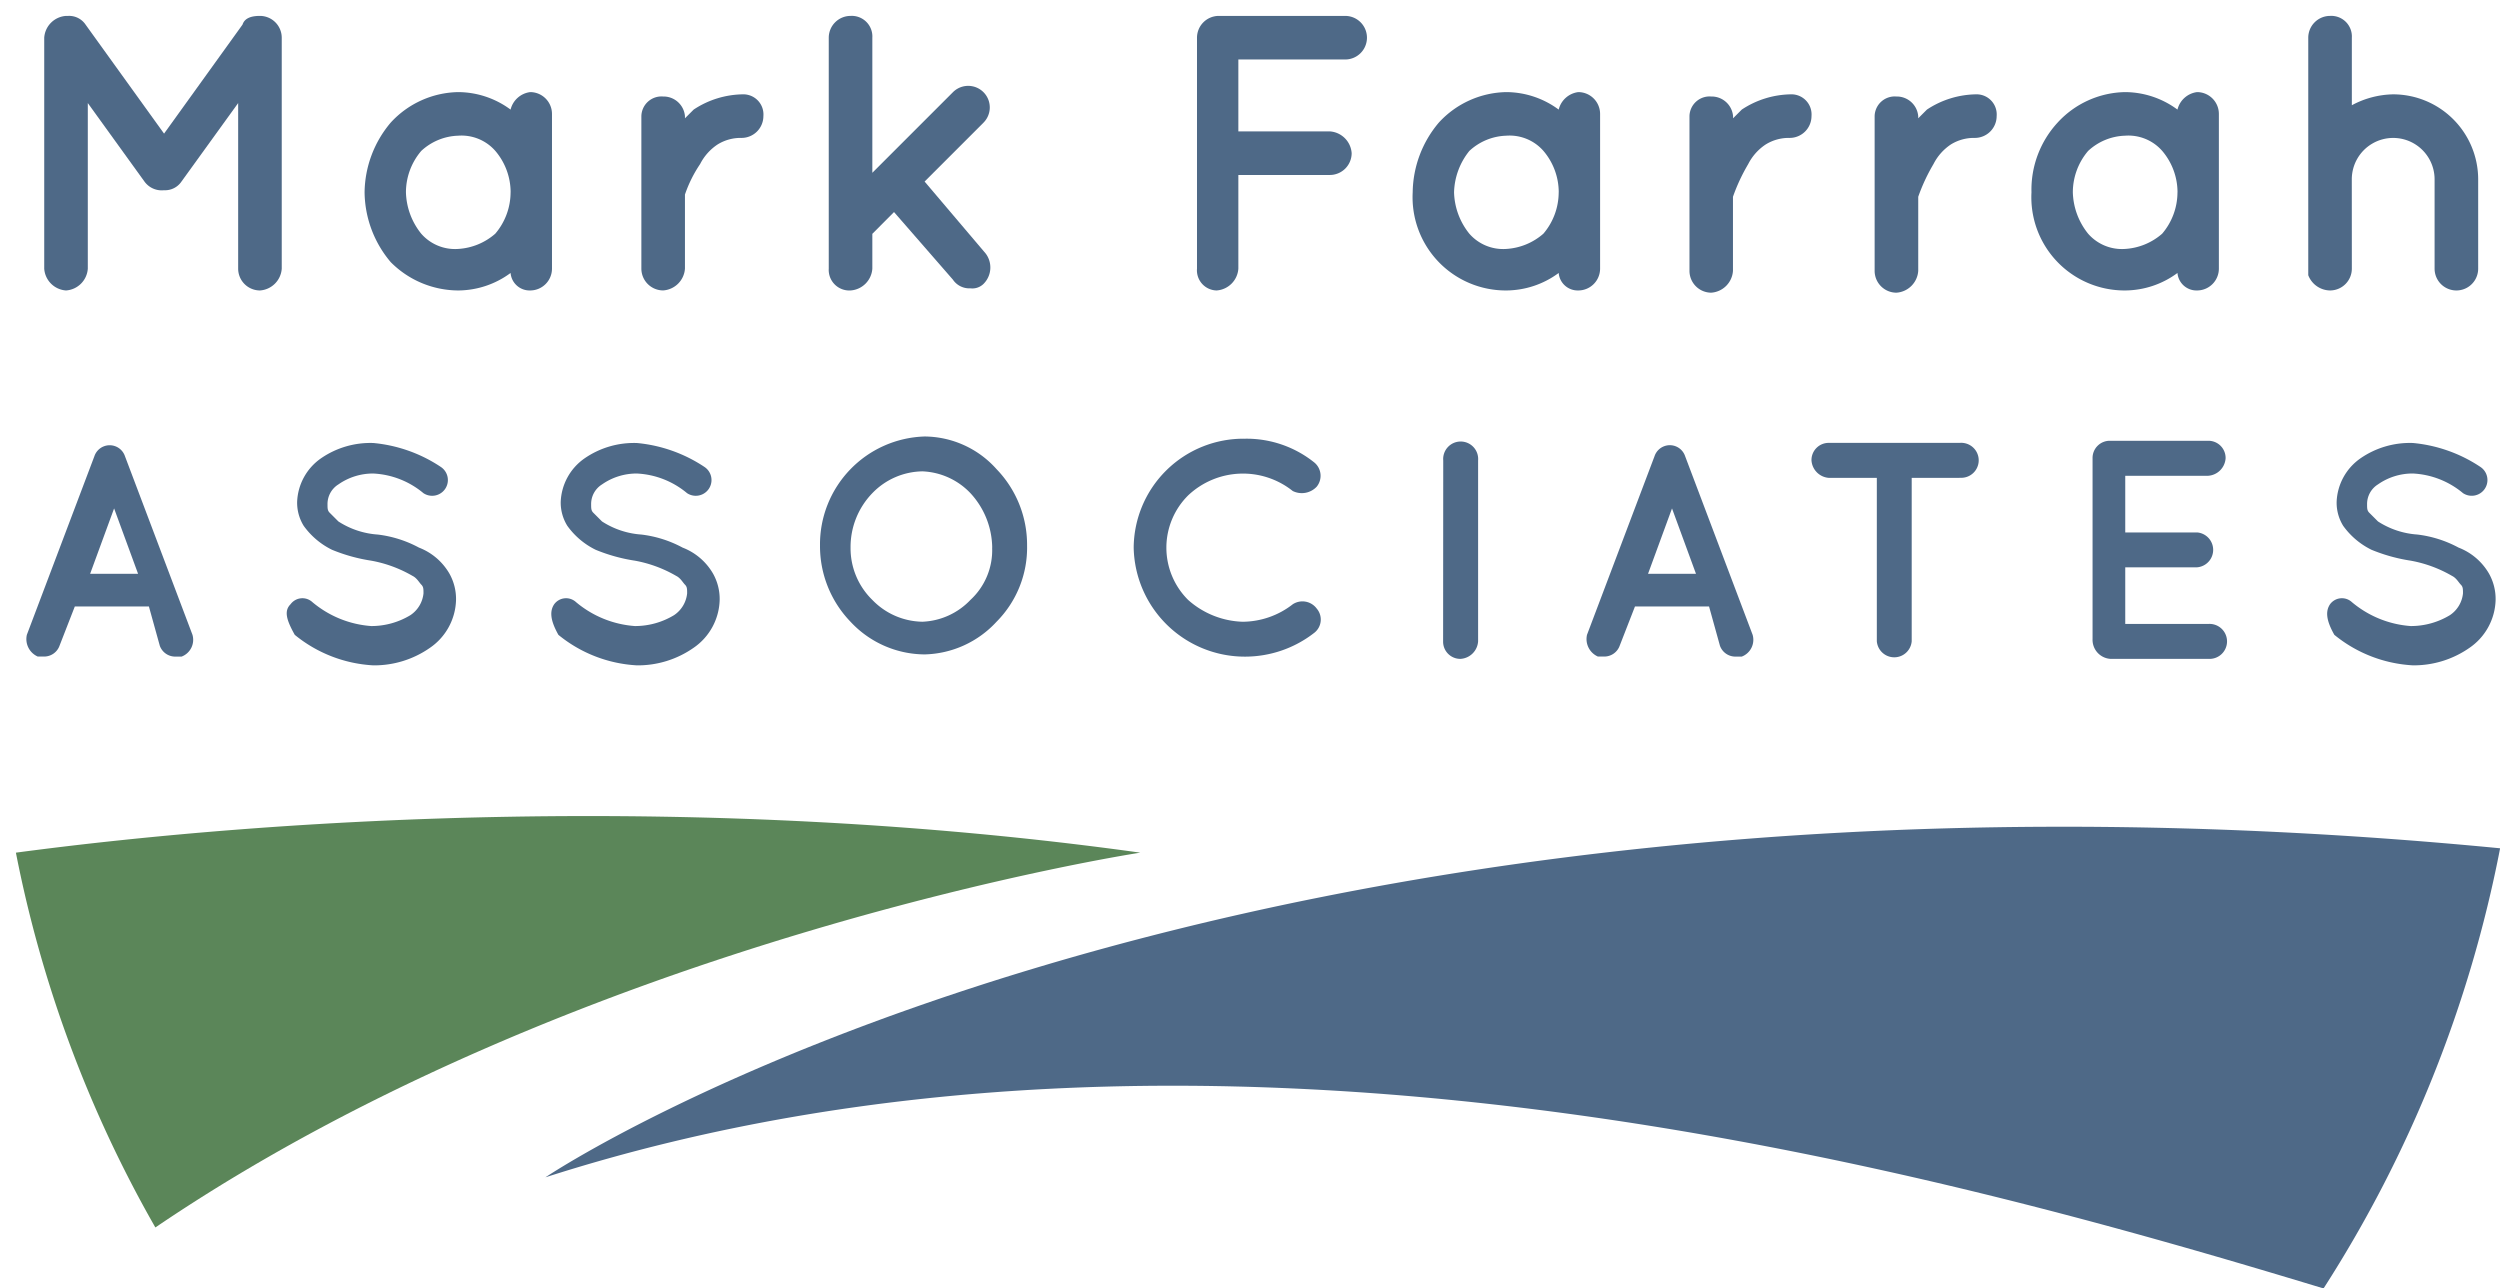
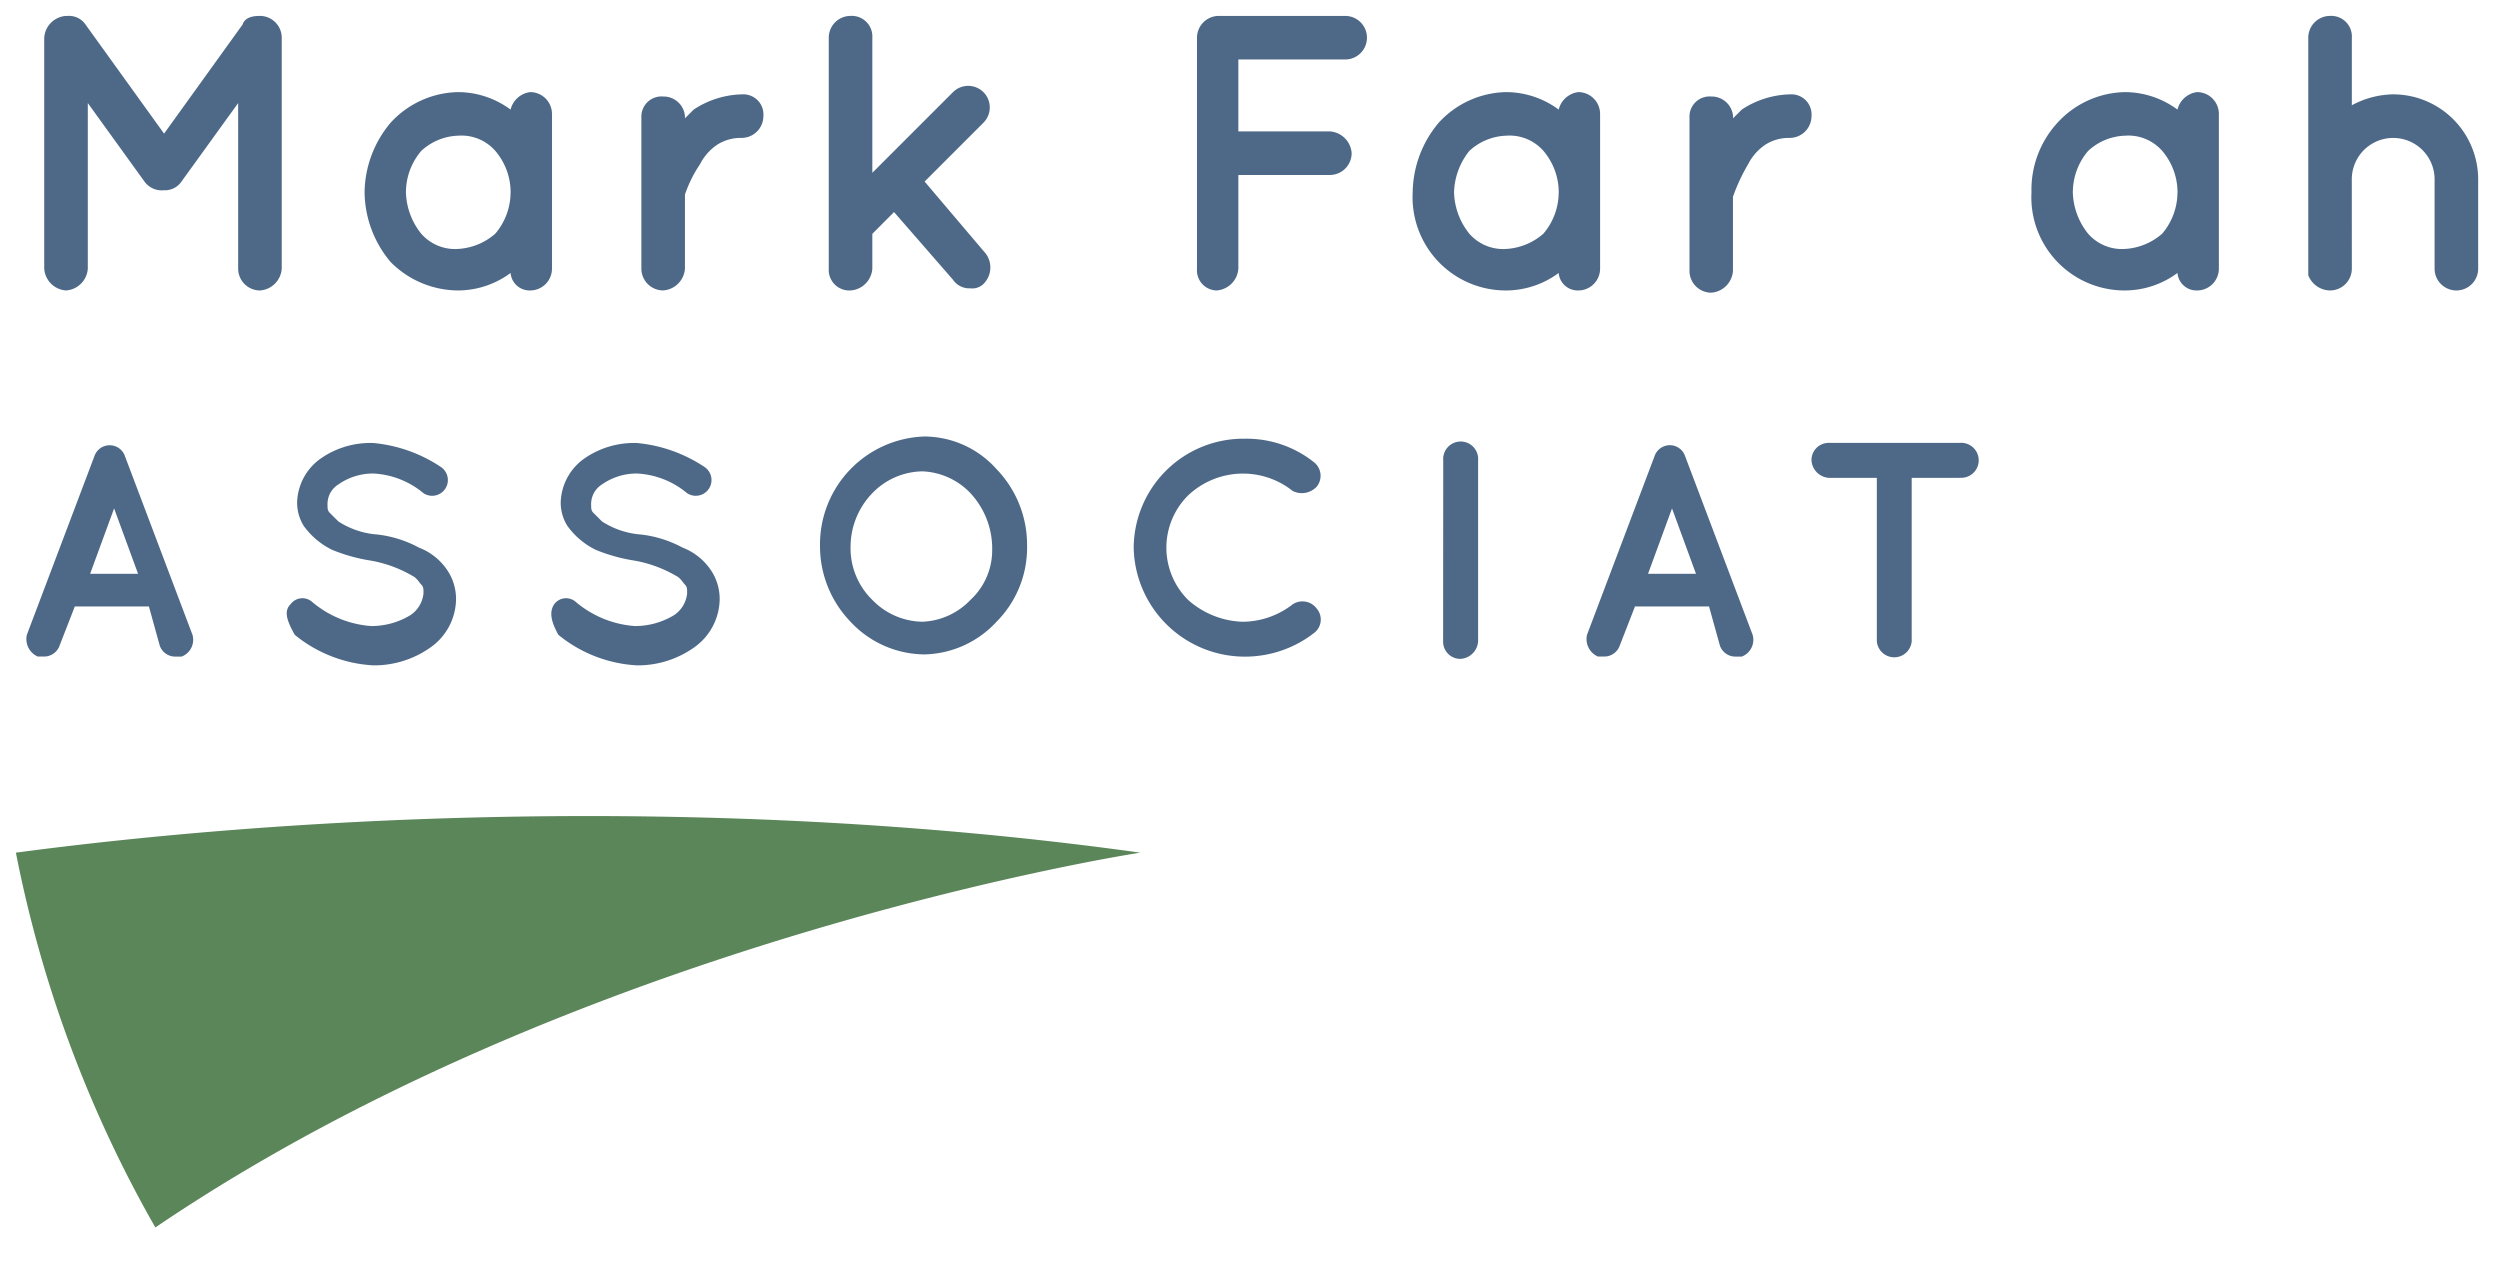
<svg xmlns="http://www.w3.org/2000/svg" viewBox="50 20 157.164 81">
  <defs>
    <style>
      .cls-1 {
        fill: #4e6987;
      }

      .cls-2 {
        fill: #5b8659;
      }

      .cls-3 {
        filter: url(#Path_247);
      }

      .cls-4 {
        filter: url(#Path_246);
      }

      .cls-5 {
        filter: url(#Path_245);
      }

      .cls-6 {
        filter: url(#Path_244);
      }

      .cls-7 {
        filter: url(#Path_243);
      }

      .cls-8 {
        filter: url(#Path_242);
      }

      .cls-9 {
        filter: url(#Path_241);
      }

      .cls-10 {
        filter: url(#Path_240);
      }

      .cls-11 {
        filter: url(#Path_239);
      }

      .cls-12 {
        filter: url(#Path_238);
      }

      .cls-13 {
        filter: url(#Path_237);
      }

      .cls-14 {
        filter: url(#Path_236);
      }

      .cls-15 {
        filter: url(#Path_235);
      }

      .cls-16 {
        filter: url(#Path_234);
      }

      .cls-17 {
        filter: url(#Path_233);
      }

      .cls-18 {
        filter: url(#Path_232);
      }

      .cls-19 {
        filter: url(#Path_231);
      }

      .cls-20 {
        filter: url(#Path_230);
      }

      .cls-21 {
        filter: url(#Path_229);
      }

      .cls-22 {
        filter: url(#Path_228);
      }

      .cls-23 {
        filter: url(#Path_227);
      }

      .cls-24 {
        filter: url(#Path_226);
      }
    </style>
    <filter id="Path_226" x="83.288" y="70.974" width="123.877" height="30.026" filterUnits="userSpaceOnUse">
      <feOffset dx="1" dy="1" input="SourceAlpha" />
      <feGaussianBlur result="blur" />
      <feFlood flood-color="#fff" flood-opacity="0.502" />
      <feComposite operator="in" in2="blur" />
      <feComposite in="SourceGraphic" />
    </filter>
    <filter id="Path_227" x="50" y="70.302" width="71.685" height="26.863" filterUnits="userSpaceOnUse">
      <feOffset dx="1" dy="1" input="SourceAlpha" />
      <feGaussianBlur result="blur-2" />
      <feFlood flood-color="#fff" flood-opacity="0.502" />
      <feComposite operator="in" in2="blur-2" />
      <feComposite in="SourceGraphic" />
    </filter>
    <filter id="Path_228" x="51.781" y="20" width="15.932" height="18.26" filterUnits="userSpaceOnUse">
      <feOffset dx="1" dy="1" input="SourceAlpha" />
      <feGaussianBlur result="blur-3" />
      <feFlood flood-color="#fff" flood-opacity="0.502" />
      <feComposite operator="in" in2="blur-3" />
      <feComposite in="SourceGraphic" />
    </filter>
    <filter id="Path_229" x="71.918" y="24.795" width="12.781" height="13.466" filterUnits="userSpaceOnUse">
      <feOffset dx="1" dy="1" input="SourceAlpha" />
      <feGaussianBlur result="blur-4" />
      <feFlood flood-color="#fff" flood-opacity="0.502" />
      <feComposite operator="in" in2="blur-4" />
      <feComposite in="SourceGraphic" />
    </filter>
    <filter id="Path_230" x="89.315" y="24.932" width="8.671" height="13.329" filterUnits="userSpaceOnUse">
      <feOffset dx="1" dy="1" input="SourceAlpha" />
      <feGaussianBlur result="blur-5" />
      <feFlood flood-color="#fff" flood-opacity="0.502" />
      <feComposite operator="in" in2="blur-5" />
      <feComposite in="SourceGraphic" />
    </filter>
    <filter id="Path_231" x="101.096" y="20" width="11.156" height="18.26" filterUnits="userSpaceOnUse">
      <feOffset dx="1" dy="1" input="SourceAlpha" />
      <feGaussianBlur result="blur-6" />
      <feFlood flood-color="#fff" flood-opacity="0.502" />
      <feComposite operator="in" in2="blur-6" />
      <feComposite in="SourceGraphic" />
    </filter>
    <filter id="Path_232" x="124.247" y="20" width="11.685" height="18.26" filterUnits="userSpaceOnUse">
      <feOffset dx="1" dy="1" input="SourceAlpha" />
      <feGaussianBlur result="blur-7" />
      <feFlood flood-color="#fff" flood-opacity="0.502" />
      <feComposite operator="in" in2="blur-7" />
      <feComposite in="SourceGraphic" />
    </filter>
    <filter id="Path_233" x="137.808" y="24.795" width="12.781" height="13.466" filterUnits="userSpaceOnUse">
      <feOffset dx="1" dy="1" input="SourceAlpha" />
      <feGaussianBlur result="blur-8" />
      <feFlood flood-color="#fff" flood-opacity="0.502" />
      <feComposite operator="in" in2="blur-8" />
      <feComposite in="SourceGraphic" />
    </filter>
    <filter id="Path_234" x="155.205" y="24.932" width="8.671" height="13.466" filterUnits="userSpaceOnUse">
      <feOffset dx="1" dy="1" input="SourceAlpha" />
      <feGaussianBlur result="blur-9" />
      <feFlood flood-color="#fff" flood-opacity="0.502" />
      <feComposite operator="in" in2="blur-9" />
      <feComposite in="SourceGraphic" />
    </filter>
    <filter id="Path_235" x="166.849" y="24.932" width="8.671" height="13.466" filterUnits="userSpaceOnUse">
      <feOffset dx="1" dy="1" input="SourceAlpha" />
      <feGaussianBlur result="blur-10" />
      <feFlood flood-color="#fff" flood-opacity="0.502" />
      <feComposite operator="in" in2="blur-10" />
      <feComposite in="SourceGraphic" />
    </filter>
    <filter id="Path_236" x="176.712" y="24.795" width="12.781" height="13.466" filterUnits="userSpaceOnUse">
      <feOffset dx="1" dy="1" input="SourceAlpha" />
      <feGaussianBlur result="blur-11" />
      <feFlood flood-color="#fff" flood-opacity="0.502" />
      <feComposite operator="in" in2="blur-11" />
      <feComposite in="SourceGraphic" />
    </filter>
    <filter id="Path_237" x="194.11" y="20" width="11.685" height="18.26" filterUnits="userSpaceOnUse">
      <feOffset dx="1" dy="1" input="SourceAlpha" />
      <feGaussianBlur result="blur-12" />
      <feFlood flood-color="#fff" flood-opacity="0.502" />
      <feComposite operator="in" in2="blur-12" />
      <feComposite in="SourceGraphic" />
    </filter>
    <filter id="Path_238" x="50.65" y="46.986" width="11.481" height="14.288" filterUnits="userSpaceOnUse">
      <feOffset dx="1" dy="1" input="SourceAlpha" />
      <feGaussianBlur result="blur-13" />
      <feFlood flood-color="#fff" flood-opacity="0.502" />
      <feComposite operator="in" in2="blur-13" />
      <feComposite in="SourceGraphic" />
    </filter>
    <filter id="Path_239" x="67.021" y="46.849" width="11.65" height="14.973" filterUnits="userSpaceOnUse">
      <feOffset dx="1" dy="1" input="SourceAlpha" />
      <feGaussianBlur result="blur-14" />
      <feFlood flood-color="#fff" flood-opacity="0.502" />
      <feComposite operator="in" in2="blur-14" />
      <feComposite in="SourceGraphic" />
    </filter>
    <filter id="Path_240" x="83.656" y="46.849" width="11.591" height="14.973" filterUnits="userSpaceOnUse">
      <feOffset dx="1" dy="1" input="SourceAlpha" />
      <feGaussianBlur result="blur-15" />
      <feFlood flood-color="#fff" flood-opacity="0.502" />
      <feComposite operator="in" in2="blur-15" />
      <feComposite in="SourceGraphic" />
    </filter>
    <filter id="Path_241" x="100.548" y="46.438" width="14.014" height="14.699" filterUnits="userSpaceOnUse">
      <feOffset dx="1" dy="1" input="SourceAlpha" />
      <feGaussianBlur result="blur-16" />
      <feFlood flood-color="#fff" flood-opacity="0.502" />
      <feComposite operator="in" in2="blur-16" />
      <feComposite in="SourceGraphic" />
    </filter>
    <filter id="Path_242" x="120.274" y="46.575" width="12.755" height="14.699" filterUnits="userSpaceOnUse">
      <feOffset dx="1" dy="1" input="SourceAlpha" />
      <feGaussianBlur result="blur-17" />
      <feFlood flood-color="#fff" flood-opacity="0.502" />
      <feComposite operator="in" in2="blur-17" />
      <feComposite in="SourceGraphic" />
    </filter>
    <filter id="Path_243" x="139.726" y="46.849" width="3.192" height="14.562" filterUnits="userSpaceOnUse">
      <feOffset dx="1" dy="1" input="SourceAlpha" />
      <feGaussianBlur result="blur-18" />
      <feFlood flood-color="#fff" flood-opacity="0.502" />
      <feComposite operator="in" in2="blur-18" />
      <feComposite in="SourceGraphic" />
    </filter>
    <filter id="Path_244" x="148.732" y="46.986" width="11.481" height="14.288" filterUnits="userSpaceOnUse">
      <feOffset dx="1" dy="1" input="SourceAlpha" />
      <feGaussianBlur result="blur-19" />
      <feFlood flood-color="#fff" flood-opacity="0.502" />
      <feComposite operator="in" in2="blur-19" />
      <feComposite in="SourceGraphic" />
    </filter>
    <filter id="Path_245" x="162.877" y="46.849" width="11.411" height="14.562" filterUnits="userSpaceOnUse">
      <feOffset dx="1" dy="1" input="SourceAlpha" />
      <feGaussianBlur result="blur-20" />
      <feFlood flood-color="#fff" flood-opacity="0.502" />
      <feComposite operator="in" in2="blur-20" />
      <feComposite in="SourceGraphic" />
    </filter>
    <filter id="Path_246" x="180.548" y="46.712" width="9.356" height="14.699" filterUnits="userSpaceOnUse">
      <feOffset dx="1" dy="1" input="SourceAlpha" />
      <feGaussianBlur result="blur-21" />
      <feFlood flood-color="#fff" flood-opacity="0.502" />
      <feComposite operator="in" in2="blur-21" />
      <feComposite in="SourceGraphic" />
    </filter>
    <filter id="Path_247" x="195.299" y="46.849" width="11.591" height="14.973" filterUnits="userSpaceOnUse">
      <feOffset dx="1" dy="1" input="SourceAlpha" />
      <feGaussianBlur result="blur-22" />
      <feFlood flood-color="#fff" flood-opacity="0.502" />
      <feComposite operator="in" in2="blur-22" />
      <feComposite in="SourceGraphic" />
    </filter>
  </defs>
  <g id="Group_55" data-name="Group 55" transform="translate(50 20)">
    <g id="Group_19" data-name="Group 19" transform="translate(0 50.302)">
      <g class="cls-24" transform="matrix(1, 0, 0, 1, -50, -70.3)">
-         <path id="Path_226-2" data-name="Path 226" class="cls-1" d="M24.3,59.251c41.37-13.288,87.4-.411,111.781,6.986a78.871,78.871,0,0,0,11.1-27.671C66.492,30.758,24.3,59.251,24.3,59.251Z" transform="translate(58.99 33.76)" />
-       </g>
+         </g>
      <g class="cls-23" transform="matrix(1, 0, 0, 1, -50, -70.3)">
        <path id="Path_227-2" data-name="Path 227" class="cls-2" d="M0,39.021A77.37,77.37,0,0,0,8.767,62.583C35.616,44.364,70.685,39.021,70.685,39.021,43.151,35.186,16.438,36.829,0,39.021Z" transform="translate(50 33.58)" />
      </g>
    </g>
    <g id="Group_20" data-name="Group 20" transform="translate(0.65 0)">
      <g class="cls-22" transform="matrix(1, 0, 0, 1, -50.65, -20)">
        <path id="Path_228-2" data-name="Path 228" class="cls-1" d="M16.232,1.37V15.89a1.473,1.473,0,0,1-1.37,1.37,1.373,1.373,0,0,1-1.37-1.37V5.479L9.93,10.411a1.246,1.246,0,0,1-1.1.548h0A1.335,1.335,0,0,1,7.6,10.411L4.04,5.479V15.89a1.473,1.473,0,0,1-1.37,1.37A1.473,1.473,0,0,1,1.3,15.89V1.37A1.473,1.473,0,0,1,2.67,0h.137A1.246,1.246,0,0,1,3.9.548L8.834,7.4,13.766.548C13.9.137,14.314,0,14.862,0h0A1.373,1.373,0,0,1,16.232,1.37Z" transform="translate(50.48 20)" />
      </g>
      <g class="cls-21" transform="matrix(1, 0, 0, 1, -50.65, -20)">
        <path id="Path_229-2" data-name="Path 229" class="cls-1" d="M27.781,9.8V14.6a1.373,1.373,0,0,1-1.37,1.37,1.2,1.2,0,0,1-1.233-1.1,5.574,5.574,0,0,1-3.288,1.1,6.01,6.01,0,0,1-4.247-1.781A6.9,6.9,0,0,1,16,9.8a6.9,6.9,0,0,1,1.644-4.384A5.887,5.887,0,0,1,21.89,3.5a5.574,5.574,0,0,1,3.288,1.1,1.456,1.456,0,0,1,1.233-1.1,1.373,1.373,0,0,1,1.37,1.37Zm-2.6,0a4.021,4.021,0,0,0-.959-2.6A2.822,2.822,0,0,0,21.89,6.24a3.574,3.574,0,0,0-2.329.959A4.021,4.021,0,0,0,18.6,9.8a4.325,4.325,0,0,0,.959,2.6,2.822,2.822,0,0,0,2.329.959,3.886,3.886,0,0,0,2.329-.959A4.021,4.021,0,0,0,25.178,9.8Z" transform="translate(55.92 21.29)" />
      </g>
      <g class="cls-20" transform="matrix(1, 0, 0, 1, -50.65, -20)">
        <path id="Path_230-2" data-name="Path 230" class="cls-1" d="M36.371,4.97A1.373,1.373,0,0,1,35,6.34a2.761,2.761,0,0,0-1.507.411,3.234,3.234,0,0,0-1.1,1.233A8.065,8.065,0,0,0,31.44,9.9v4.658a1.473,1.473,0,0,1-1.37,1.37,1.373,1.373,0,0,1-1.37-1.37V4.97a1.265,1.265,0,0,1,1.37-1.233A1.351,1.351,0,0,1,31.44,4.97v.137l.548-.548A5.721,5.721,0,0,1,35.138,3.6,1.265,1.265,0,0,1,36.371,4.97Z" transform="translate(60.62 21.33)" />
      </g>
      <g class="cls-19" transform="matrix(1, 0, 0, 1, -50.65, -20)">
        <path id="Path_231-2" data-name="Path 231" class="cls-1" d="M37.3,15.89V1.37A1.373,1.373,0,0,1,38.67,0a1.294,1.294,0,0,1,1.37,1.37V9.863l5.068-5.068a1.356,1.356,0,1,1,1.918,1.918l-3.7,3.7,3.836,4.521a1.456,1.456,0,0,1-.137,1.918,1.006,1.006,0,0,1-.822.274,1.246,1.246,0,0,1-1.1-.548l-3.7-4.247L40.04,13.7V15.89a1.473,1.473,0,0,1-1.37,1.37A1.294,1.294,0,0,1,37.3,15.89Z" transform="translate(63.8 20)" />
      </g>
      <g class="cls-18" transform="matrix(1, 0, 0, 1, -50.65, -20)">
        <path id="Path_232-2" data-name="Path 232" class="cls-1" d="M54.2,15.89V1.37A1.373,1.373,0,0,1,55.57,0h7.945a1.37,1.37,0,1,1,0,2.74H56.8V7.26h5.753a1.473,1.473,0,0,1,1.37,1.37A1.373,1.373,0,0,1,62.556,10H56.8v5.89a1.473,1.473,0,0,1-1.37,1.37A1.265,1.265,0,0,1,54.2,15.89Z" transform="translate(70.05 20)" />
      </g>
      <g class="cls-17" transform="matrix(1, 0, 0, 1, -50.65, -20)">
        <path id="Path_233-2" data-name="Path 233" class="cls-1" d="M75.881,9.8V14.6a1.373,1.373,0,0,1-1.37,1.37,1.2,1.2,0,0,1-1.233-1.1,5.574,5.574,0,0,1-3.288,1.1A5.858,5.858,0,0,1,64.1,9.8a6.9,6.9,0,0,1,1.644-4.384A5.887,5.887,0,0,1,69.99,3.5a5.574,5.574,0,0,1,3.288,1.1,1.456,1.456,0,0,1,1.233-1.1,1.373,1.373,0,0,1,1.37,1.37Zm-2.6,0a4.021,4.021,0,0,0-.959-2.6A2.822,2.822,0,0,0,69.99,6.24a3.574,3.574,0,0,0-2.329.959A4.325,4.325,0,0,0,66.7,9.8a4.325,4.325,0,0,0,.959,2.6,2.822,2.822,0,0,0,2.329.959,3.886,3.886,0,0,0,2.329-.959A4.021,4.021,0,0,0,73.278,9.8Z" transform="translate(73.71 21.29)" />
      </g>
      <g class="cls-16" transform="matrix(1, 0, 0, 1, -50.65, -20)">
        <path id="Path_234-2" data-name="Path 234" class="cls-1" d="M84.471,4.97A1.373,1.373,0,0,1,83.1,6.34a2.761,2.761,0,0,0-1.507.411,3.234,3.234,0,0,0-1.1,1.233,11.612,11.612,0,0,0-.959,2.055V14.7a1.473,1.473,0,0,1-1.37,1.37A1.373,1.373,0,0,1,76.8,14.7V4.97a1.265,1.265,0,0,1,1.37-1.233A1.351,1.351,0,0,1,79.54,4.97v.137l.548-.548A5.721,5.721,0,0,1,83.238,3.6,1.265,1.265,0,0,1,84.471,4.97Z" transform="translate(78.41 21.33)" />
      </g>
      <g class="cls-15" transform="matrix(1, 0, 0, 1, -50.65, -20)">
-         <path id="Path_235-2" data-name="Path 235" class="cls-1" d="M92.971,4.97A1.373,1.373,0,0,1,91.6,6.34a2.761,2.761,0,0,0-1.507.411A3.234,3.234,0,0,0,89,7.984a11.612,11.612,0,0,0-.959,2.055V14.7a1.473,1.473,0,0,1-1.37,1.37A1.373,1.373,0,0,1,85.3,14.7V4.97a1.265,1.265,0,0,1,1.37-1.233A1.351,1.351,0,0,1,88.04,4.97v.137l.548-.548A5.721,5.721,0,0,1,91.738,3.6,1.265,1.265,0,0,1,92.971,4.97Z" transform="translate(81.55 21.33)" />
-       </g>
+         </g>
      <g class="cls-14" transform="matrix(1, 0, 0, 1, -50.65, -20)">
        <path id="Path_236-2" data-name="Path 236" class="cls-1" d="M104.281,9.8V14.6a1.373,1.373,0,0,1-1.37,1.37,1.2,1.2,0,0,1-1.233-1.1,5.574,5.574,0,0,1-3.288,1.1A5.858,5.858,0,0,1,92.5,9.8a6.222,6.222,0,0,1,1.644-4.384A5.887,5.887,0,0,1,98.39,3.5a5.574,5.574,0,0,1,3.288,1.1,1.456,1.456,0,0,1,1.233-1.1,1.373,1.373,0,0,1,1.37,1.37Zm-2.6,0a4.021,4.021,0,0,0-.959-2.6A2.822,2.822,0,0,0,98.39,6.24a3.574,3.574,0,0,0-2.329.959A4.021,4.021,0,0,0,95.1,9.8a4.325,4.325,0,0,0,.959,2.6,2.822,2.822,0,0,0,2.329.959,3.886,3.886,0,0,0,2.329-.959A4.021,4.021,0,0,0,101.678,9.8Z" transform="translate(84.21 21.29)" />
      </g>
      <g class="cls-13" transform="matrix(1, 0, 0, 1, -50.65, -20)">
        <path id="Path_237-2" data-name="Path 237" class="cls-1" d="M107.94,15.89a1.373,1.373,0,0,1-1.37,1.37,1.49,1.49,0,0,1-1.37-.959V1.37A1.373,1.373,0,0,1,106.57,0a1.294,1.294,0,0,1,1.37,1.37V5.616a5.666,5.666,0,0,1,2.6-.685,5.349,5.349,0,0,1,5.342,5.342V15.89a1.37,1.37,0,1,1-2.74,0V10.274a2.6,2.6,0,1,0-5.205,0Z" transform="translate(88.91 20)" />
      </g>
      <g class="cls-12" transform="matrix(1, 0, 0, 1, -50.65, -20)">
        <path id="Path_238-2" data-name="Path 238" class="cls-1" d="M8.181,29.837H3.523L2.564,32.3a1.03,1.03,0,0,1-.959.685H1.194a1.2,1.2,0,0,1-.685-1.37L4.756,20.385a1.014,1.014,0,0,1,1.918,0L10.92,31.618a1.13,1.13,0,0,1-.685,1.37H9.824a1.03,1.03,0,0,1-.959-.685ZM7.5,27.782l-1.507-4.11-1.507,4.11Z" transform="translate(50.18 27.29)" />
      </g>
      <g class="cls-11" transform="matrix(1, 0, 0, 1, -50.65, -20)">
        <path id="Path_239-2" data-name="Path 239" class="cls-1" d="M12.665,29.737a.925.925,0,0,1,1.37-.137,6.466,6.466,0,0,0,3.7,1.507,4.731,4.731,0,0,0,2.466-.685,1.87,1.87,0,0,0,.822-1.37c0-.274,0-.411-.137-.548s-.274-.411-.548-.548a8,8,0,0,0-2.6-.959h0a10.624,10.624,0,0,1-2.466-.685,4.77,4.77,0,0,1-1.781-1.507,2.761,2.761,0,0,1-.411-1.507,3.494,3.494,0,0,1,1.507-2.74A5.461,5.461,0,0,1,17.87,19.6a9.167,9.167,0,0,1,4.247,1.507.988.988,0,1,1-1.1,1.644,5.311,5.311,0,0,0-3.151-1.233,3.79,3.79,0,0,0-2.192.685,1.45,1.45,0,0,0-.685,1.233c0,.274,0,.411.137.548l.548.548a5.2,5.2,0,0,0,2.466.822h0a7.271,7.271,0,0,1,2.6.822,3.778,3.778,0,0,1,1.918,1.644,3.254,3.254,0,0,1,.411,1.644,3.764,3.764,0,0,1-1.644,3.014,6.106,6.106,0,0,1-3.562,1.1,8.533,8.533,0,0,1-4.932-1.918C12.391,30.7,12.254,30.148,12.665,29.737Z" transform="translate(54.6 27.25)" />
      </g>
      <g class="cls-10" transform="matrix(1, 0, 0, 1, -50.65, -20)">
        <path id="Path_240-2" data-name="Path 240" class="cls-1" d="M24.749,29.737a.925.925,0,0,1,1.37-.137,6.466,6.466,0,0,0,3.7,1.507,4.731,4.731,0,0,0,2.466-.685,1.87,1.87,0,0,0,.822-1.37c0-.274,0-.411-.137-.548s-.274-.411-.548-.548a8,8,0,0,0-2.6-.959h0a10.624,10.624,0,0,1-2.466-.685,4.77,4.77,0,0,1-1.781-1.507A2.761,2.761,0,0,1,25.16,23.3a3.494,3.494,0,0,1,1.507-2.74,5.461,5.461,0,0,1,3.288-.959A9.167,9.167,0,0,1,34.2,21.107a.988.988,0,0,1-1.1,1.644,5.311,5.311,0,0,0-3.151-1.233,3.79,3.79,0,0,0-2.192.685,1.45,1.45,0,0,0-.685,1.233c0,.274,0,.411.137.548l.548.548a5.2,5.2,0,0,0,2.466.822h0a7.271,7.271,0,0,1,2.6.822,3.778,3.778,0,0,1,1.918,1.644,3.254,3.254,0,0,1,.411,1.644,3.764,3.764,0,0,1-1.644,3.014,6.106,6.106,0,0,1-3.562,1.1,8.533,8.533,0,0,1-4.932-1.918C24.475,30.7,24.475,30.148,24.749,29.737Z" transform="translate(59.09 27.25)" />
      </g>
      <g class="cls-9" transform="matrix(1, 0, 0, 1, -50.65, -20)">
        <path id="Path_241-2" data-name="Path 241" class="cls-1" d="M48,21.355a6.845,6.845,0,0,1,1.918,4.795A6.612,6.612,0,0,1,48,30.944,6.345,6.345,0,0,1,43.475,33a6.412,6.412,0,0,1-4.658-2.055A6.845,6.845,0,0,1,36.9,26.149,6.786,6.786,0,0,1,43.475,19.3,6.109,6.109,0,0,1,48,21.355Zm-.274,4.932a5.123,5.123,0,0,0-1.37-3.425,4.4,4.4,0,0,0-3.014-1.37,4.459,4.459,0,0,0-3.151,1.37,4.865,4.865,0,0,0-1.37,3.425,4.537,4.537,0,0,0,1.37,3.288,4.459,4.459,0,0,0,3.151,1.37,4.4,4.4,0,0,0,3.014-1.37A4.249,4.249,0,0,0,47.722,26.286Z" transform="translate(63.65 27.14)" />
      </g>
      <g class="cls-8" transform="matrix(1, 0, 0, 1, -50.65, -20)">
        <path id="Path_242-2" data-name="Path 242" class="cls-1" d="M51.3,26.249A6.9,6.9,0,0,1,58.286,19.4a6.8,6.8,0,0,1,4.384,1.507,1.085,1.085,0,0,1,.137,1.507,1.283,1.283,0,0,1-1.507.274,5.018,5.018,0,0,0-6.575.274,4.63,4.63,0,0,0,0,6.575,5.405,5.405,0,0,0,3.425,1.37,5.171,5.171,0,0,0,3.151-1.1,1.115,1.115,0,0,1,1.507.274,1.057,1.057,0,0,1-.137,1.507A7.078,7.078,0,0,1,58.286,33.1,6.989,6.989,0,0,1,51.3,26.249Z" transform="translate(68.97 27.18)" />
      </g>
      <g class="cls-7" transform="matrix(1, 0, 0, 1, -50.65, -20)">
        <path id="Path_243-2" data-name="Path 243" class="cls-1" d="M65.5,20.7a1.1,1.1,0,1,1,2.192,0v11.37a1.179,1.179,0,0,1-1.1,1.1,1.08,1.08,0,0,1-1.1-1.1Z" transform="translate(74.23 27.25)" />
      </g>
      <g class="cls-6" transform="matrix(1, 0, 0, 1, -50.65, -20)">
        <path id="Path_244-2" data-name="Path 244" class="cls-1" d="M79.781,29.837H75.123L74.164,32.3a1.03,1.03,0,0,1-.959.685h-.411a1.2,1.2,0,0,1-.685-1.37l4.247-11.233a1.014,1.014,0,0,1,1.918,0L82.52,31.618a1.13,1.13,0,0,1-.685,1.37h-.411a1.03,1.03,0,0,1-.959-.685Zm-.822-2.055-1.507-4.11-1.507,4.11Z" transform="translate(76.66 27.29)" />
      </g>
      <g class="cls-5" transform="matrix(1, 0, 0, 1, -50.65, -20)">
        <path id="Path_245-2" data-name="Path 245" class="cls-1" d="M91.715,21.792H88.7V32.066a1.1,1.1,0,0,1-2.192,0V21.792H83.5a1.179,1.179,0,0,1-1.1-1.1,1.08,1.08,0,0,1,1.1-1.1h8.219a1.1,1.1,0,1,1,0,2.192Z" transform="translate(80.48 27.25)" />
      </g>
      <g class="cls-4" transform="matrix(1, 0, 0, 1, -50.65, -20)">
-         <path id="Path_246-2" data-name="Path 246" class="cls-1" d="M95.3,31.966V20.6a1.08,1.08,0,0,1,1.1-1.1h6.164a1.08,1.08,0,0,1,1.1,1.1,1.179,1.179,0,0,1-1.1,1.1H97.355v3.562h4.521a1.1,1.1,0,0,1,0,2.192H97.355v3.562h5.205a1.1,1.1,0,1,1,0,2.192H96.4A1.2,1.2,0,0,1,95.3,31.966Z" transform="translate(85.25 27.21)" />
-       </g>
+         </g>
      <g class="cls-3" transform="matrix(1, 0, 0, 1, -50.65, -20)">
-         <path id="Path_247-2" data-name="Path 247" class="cls-1" d="M106.249,29.737a.925.925,0,0,1,1.37-.137,6.466,6.466,0,0,0,3.7,1.507,4.731,4.731,0,0,0,2.466-.685,1.87,1.87,0,0,0,.822-1.37c0-.274,0-.411-.137-.548s-.274-.411-.548-.548a8,8,0,0,0-2.6-.959h0a10.624,10.624,0,0,1-2.466-.685,4.77,4.77,0,0,1-1.781-1.507,2.761,2.761,0,0,1-.411-1.507,3.494,3.494,0,0,1,1.507-2.74,5.461,5.461,0,0,1,3.288-.959,9.167,9.167,0,0,1,4.247,1.507.988.988,0,1,1-1.1,1.644,5.311,5.311,0,0,0-3.151-1.233,3.79,3.79,0,0,0-2.192.685,1.45,1.45,0,0,0-.685,1.233c0,.274,0,.411.137.548l.548.548a5.2,5.2,0,0,0,2.466.822h0a7.271,7.271,0,0,1,2.6.822,3.778,3.778,0,0,1,1.918,1.644,3.254,3.254,0,0,1,.411,1.644,3.765,3.765,0,0,1-1.644,3.014,6.106,6.106,0,0,1-3.562,1.1,8.533,8.533,0,0,1-4.932-1.918C105.975,30.7,105.975,30.148,106.249,29.737Z" transform="translate(89.23 27.25)" />
-       </g>
+         </g>
    </g>
  </g>
</svg>